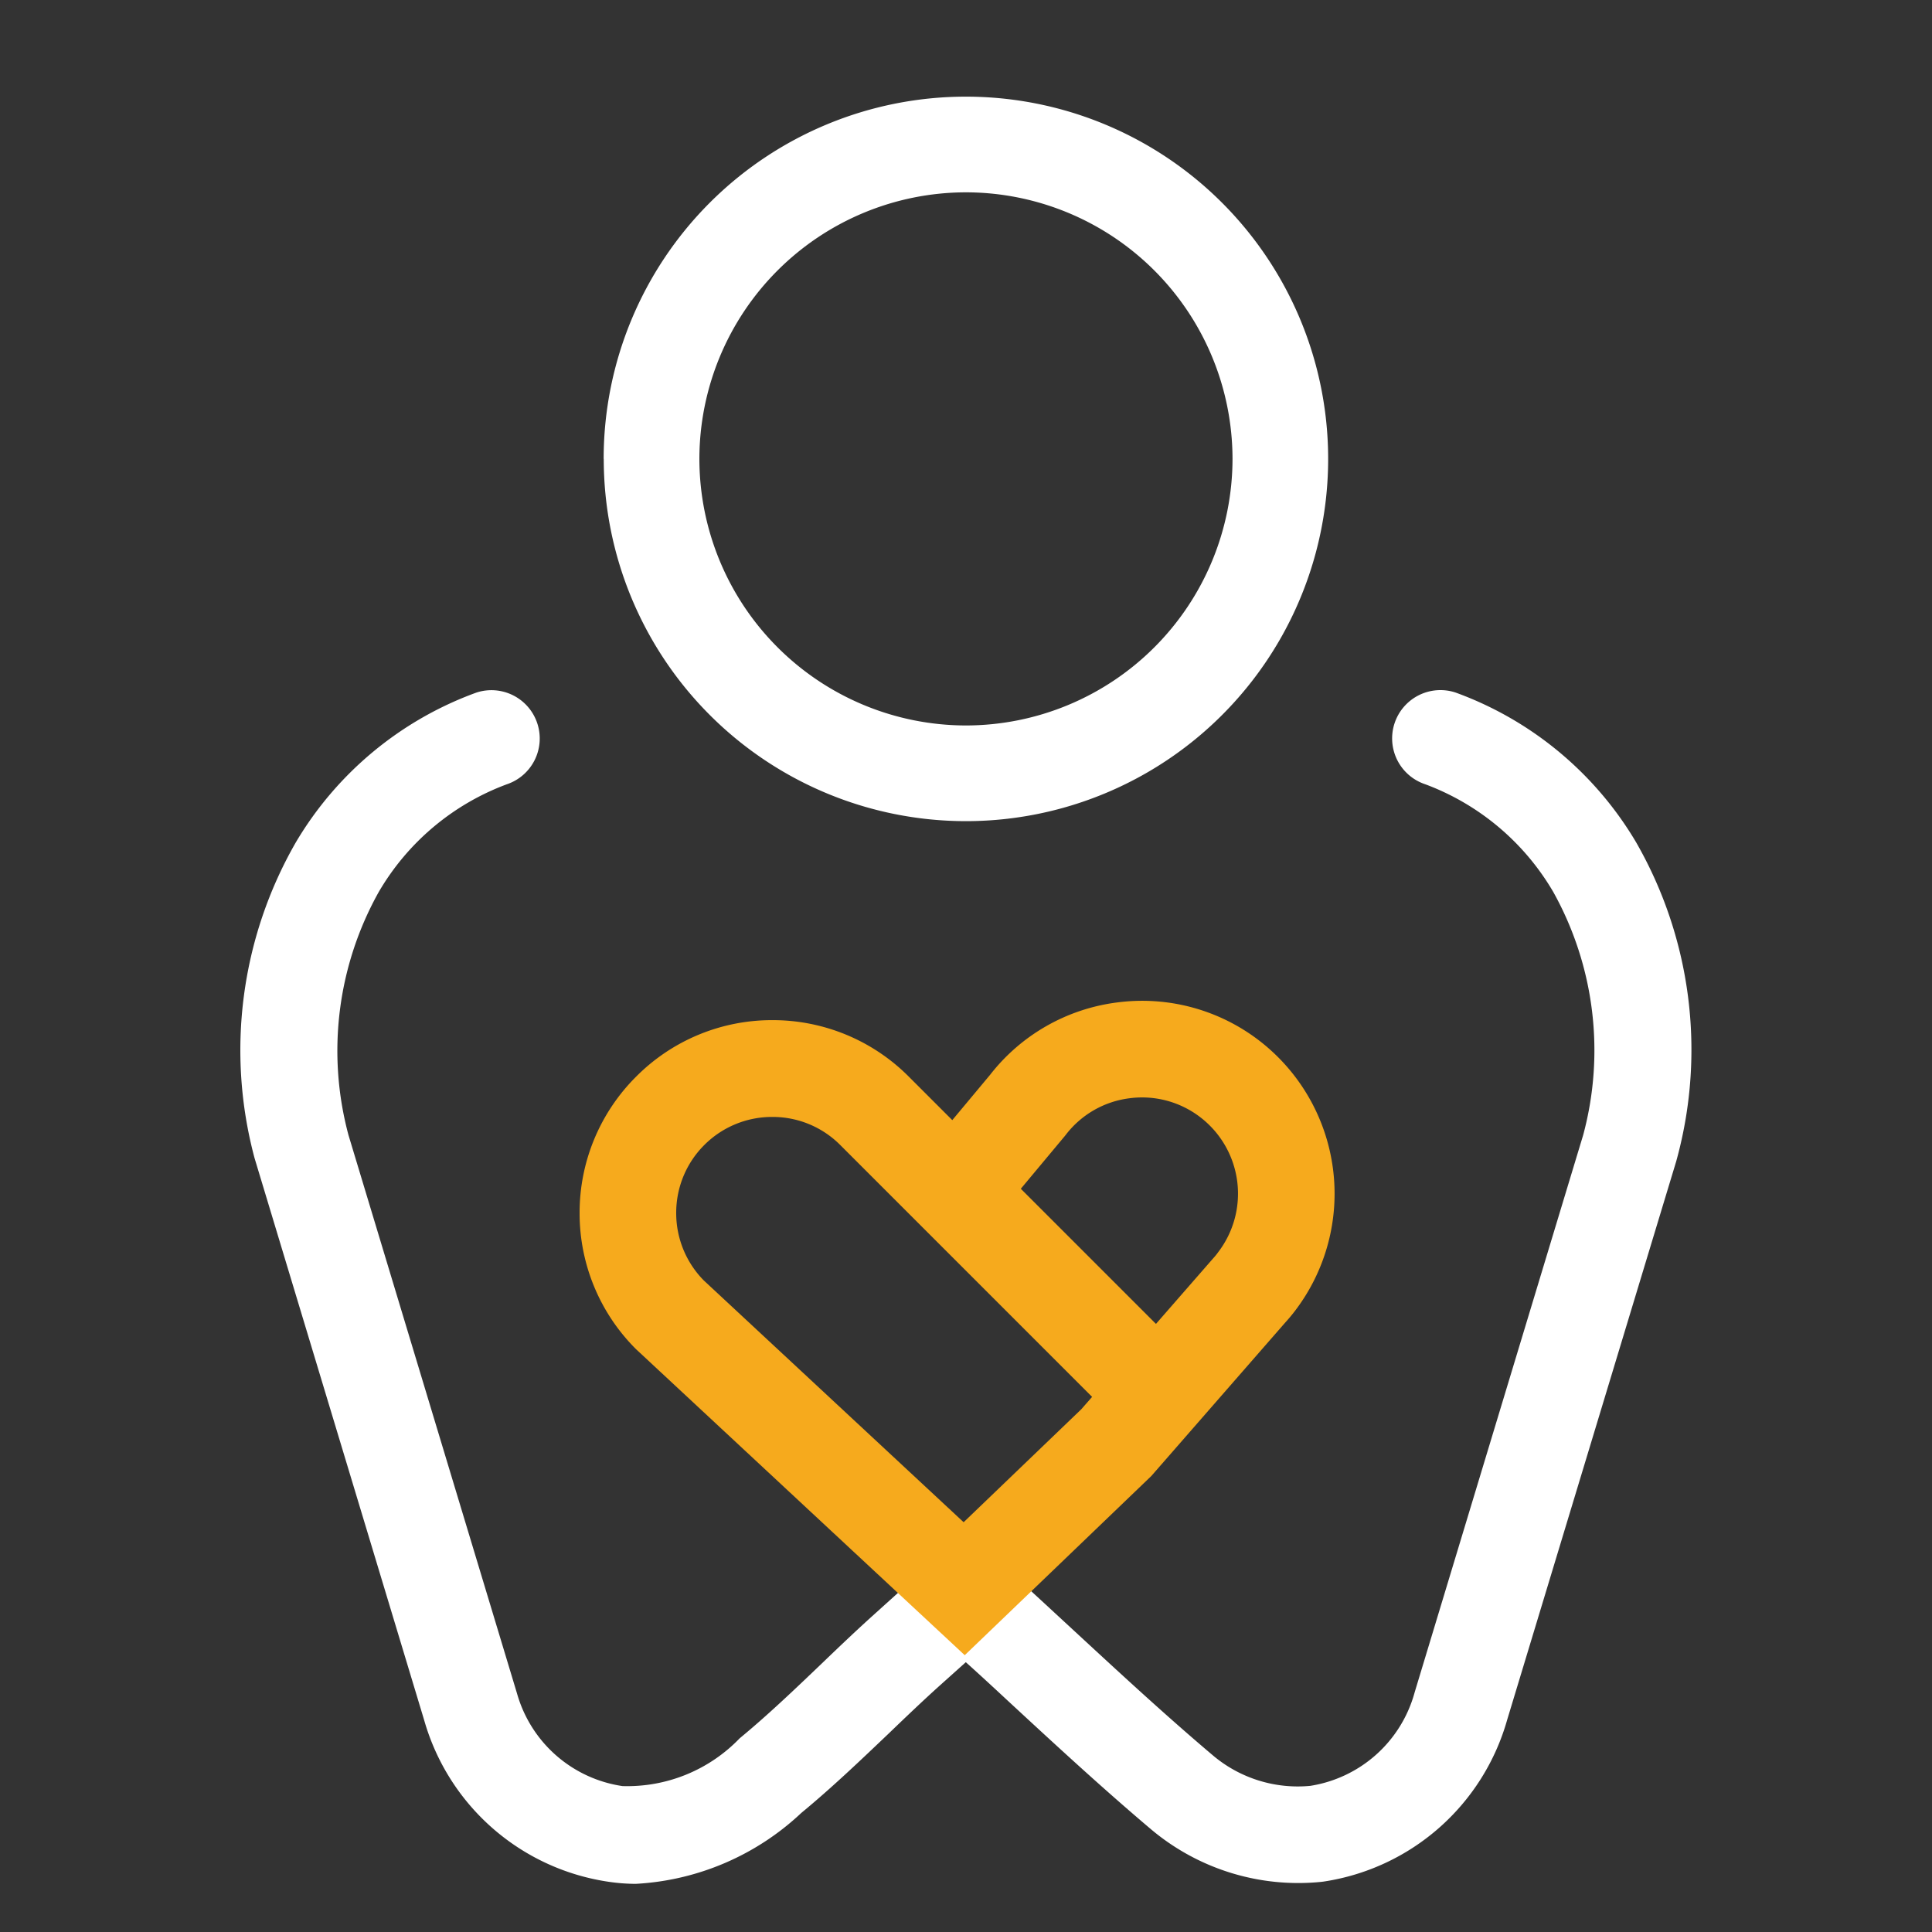
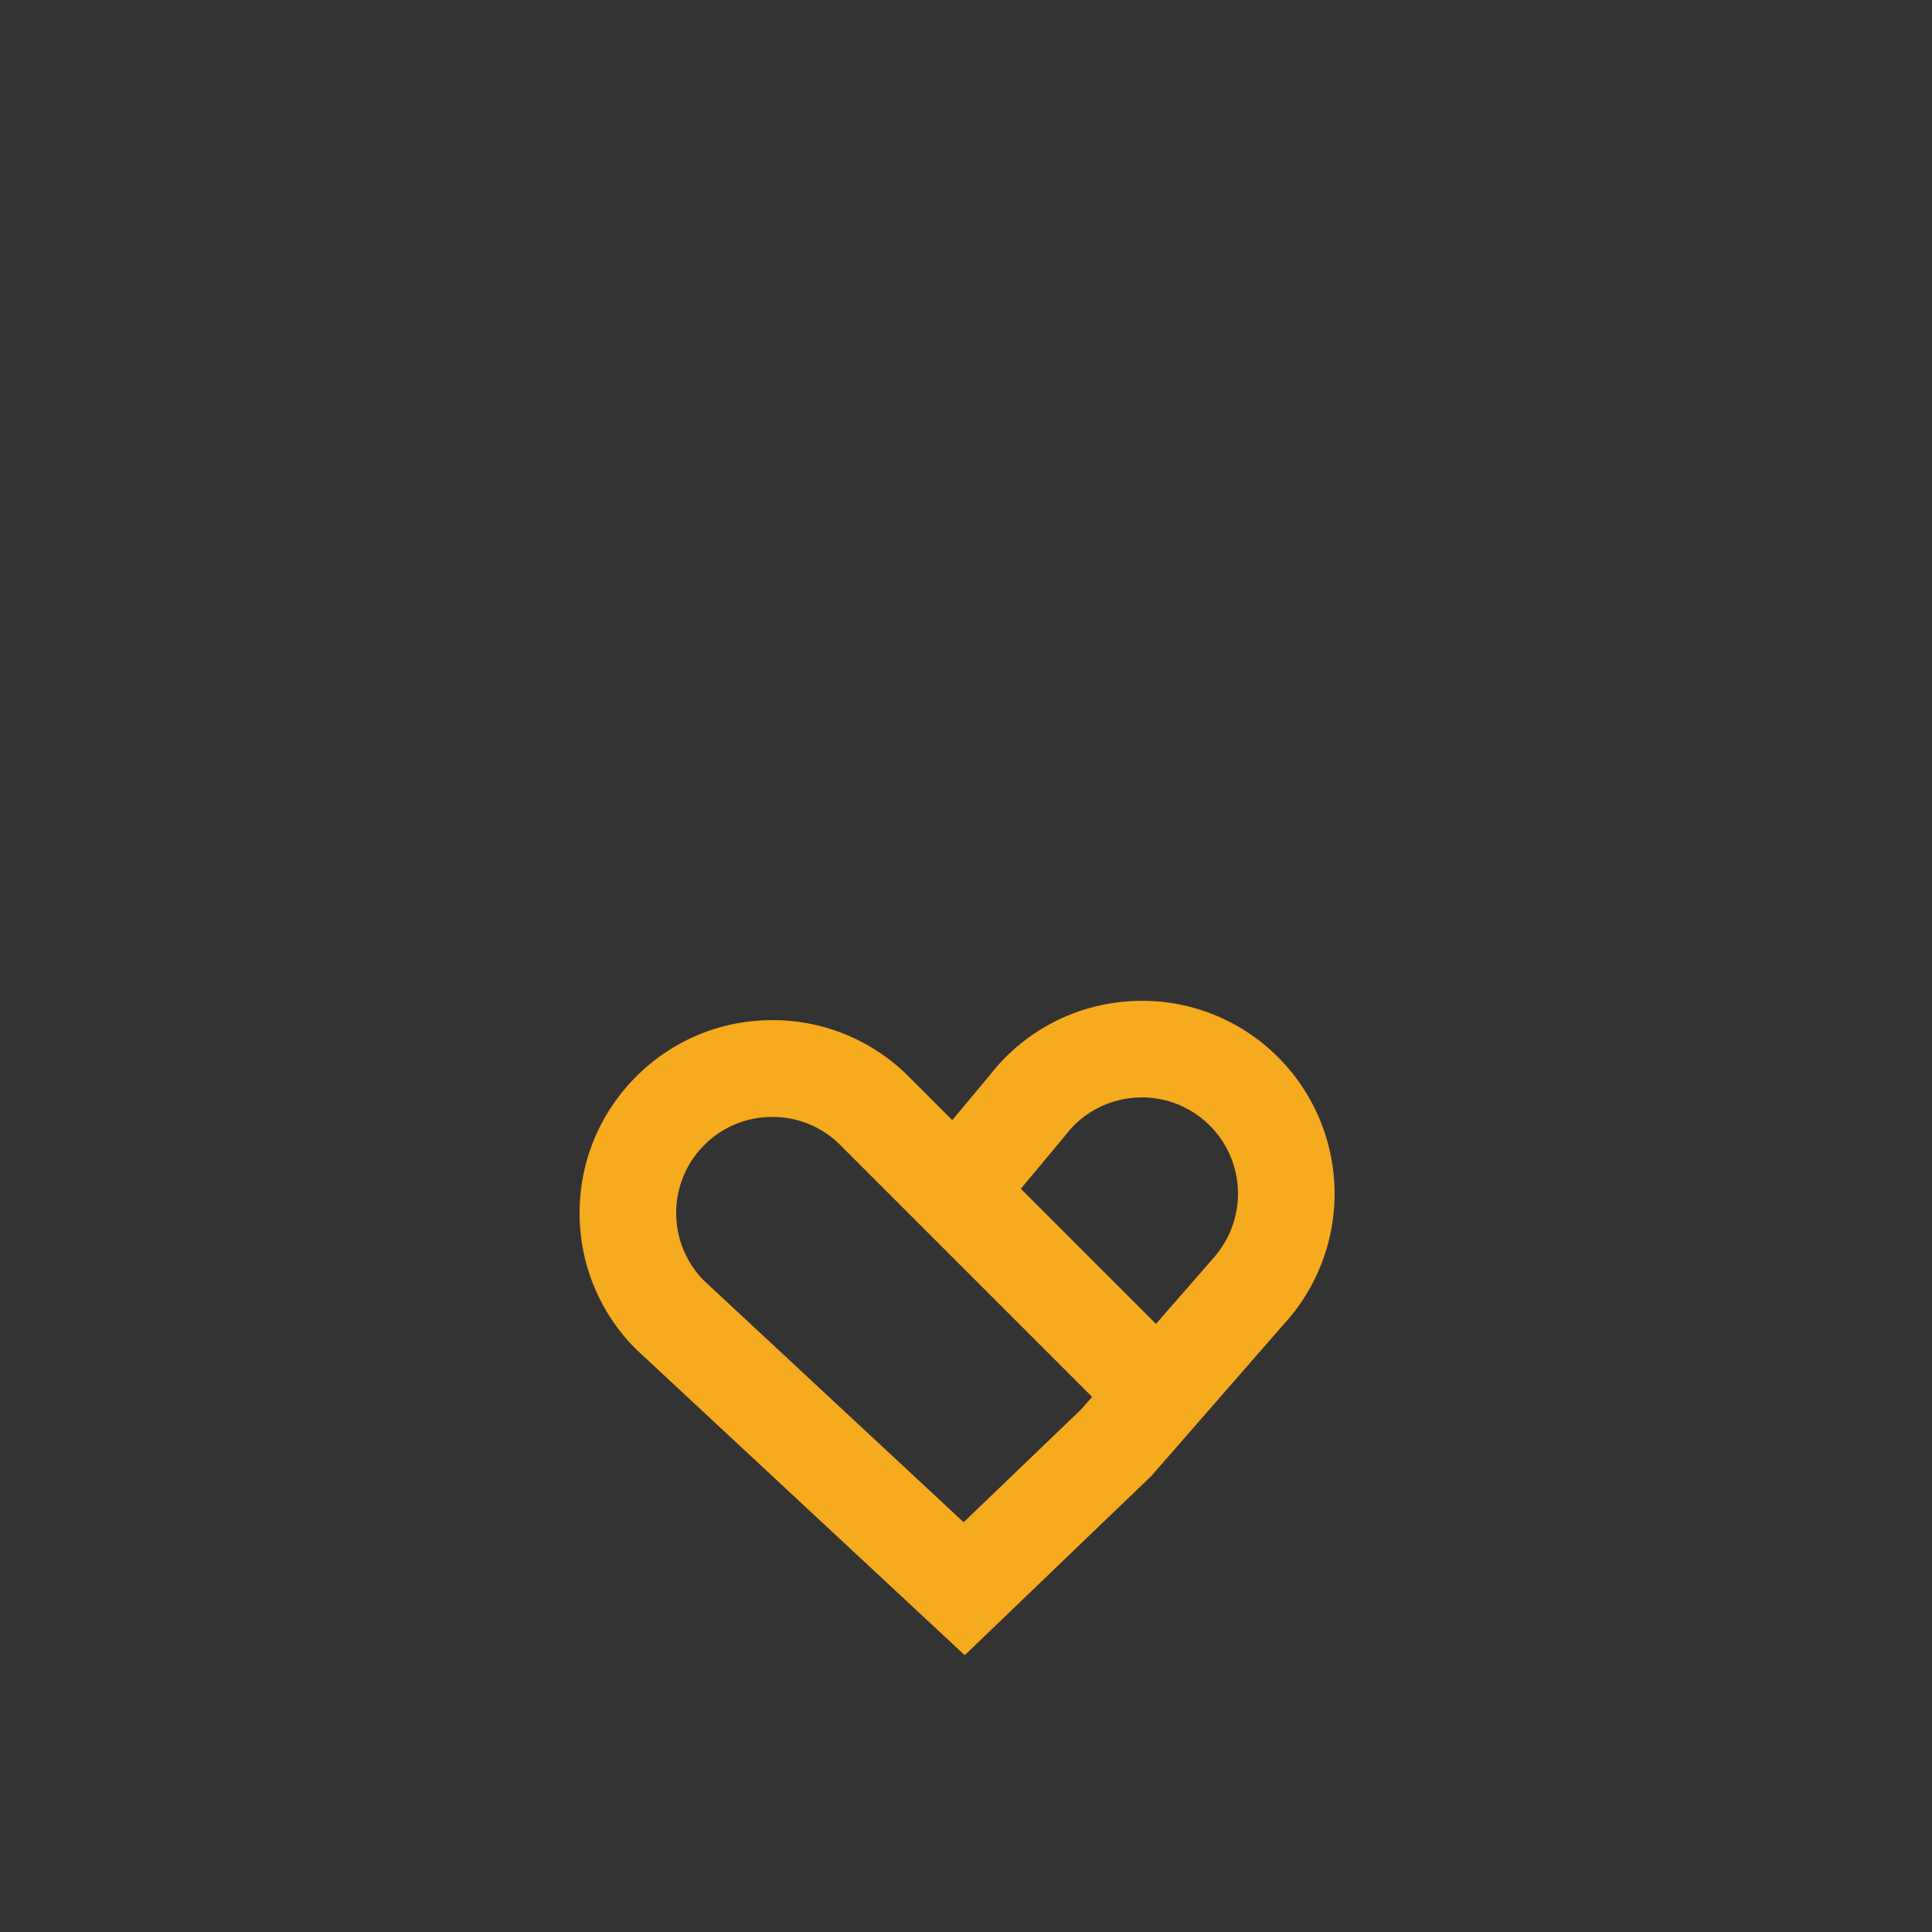
<svg xmlns="http://www.w3.org/2000/svg" width="40" height="40" viewBox="0 0 40 40">
  <rect x="0" y="0" width="40" height="40" fill="#333333" stroke="none" />
  <g id="selfcare_portal_hover" transform="translate(-380 -257)">
    <rect id="Rectangle_393" data-name="Rectangle 393" width="40" height="40" transform="translate(380 257)" fill="none" />
-     <path id="Union_68" data-name="Union 68" d="M8002.593-4048.041a4.675,4.675,0,0,1-3.811-3.345l-3.511-11.634a8.633,8.633,0,0,1,.854-6.54,7.2,7.2,0,0,1,3.736-3.1,1,1,0,0,1,1.263.636,1,1,0,0,1-.634,1.263,5.14,5.14,0,0,0-2.65,2.231,6.738,6.738,0,0,0-.625,5.031l3.49,11.563a2.673,2.673,0,0,0,2.184,1.915,3.229,3.229,0,0,0,2.425-.989c.58-.479,1.126-1,1.7-1.549.358-.344.731-.7,1.109-1.039l1.2-1.082.669-.608.67.606c.524.471,1.049.959,1.557,1.428.946.874,1.923,1.779,2.91,2.612a2.722,2.722,0,0,0,2,.616,2.669,2.669,0,0,0,2.153-1.911l.006-.022,3.49-11.541a6.737,6.737,0,0,0-.618-5.031,5.151,5.151,0,0,0-2.65-2.231,1,1,0,0,1-.637-1.263,1,1,0,0,1,1.265-.636,7.2,7.2,0,0,1,3.736,3.1,8.626,8.626,0,0,1,.848,6.54l-.018.066-3.5,11.563a4.672,4.672,0,0,1-3.8,3.348l-.048.006a4.733,4.733,0,0,1-3.509-1.075c-1.023-.864-2.018-1.784-2.979-2.673-.286-.266-.578-.536-.872-.8l-.532.477c-.356.32-.717.665-1.065,1-.578.55-1.174,1.12-1.809,1.644a5.428,5.428,0,0,1-3.428,1.468A3.872,3.872,0,0,1,8002.593-4048.041Zm-.095-29.458a7.5,7.5,0,0,1,7.5-7.5,7.5,7.5,0,0,1,7.5,7.5,7.5,7.5,0,0,1-7.5,7.5A7.5,7.5,0,0,1,8002.5-4077.5Zm1.982,0a5.525,5.525,0,0,0,5.519,5.519,5.525,5.525,0,0,0,5.519-5.519,5.525,5.525,0,0,0-5.519-5.519A5.525,5.525,0,0,0,8004.48-4077.5Z" transform="translate(-7610 4344)" fill="#fff" />
    <path id="Union_69" data-name="Union 69" d="M7996.324-4077.79a3.968,3.968,0,0,1-1.168-2.823,3.974,3.974,0,0,1,1.172-2.821,3.961,3.961,0,0,1,2.819-1.168,3.97,3.97,0,0,1,2.825,1.17l.9.9.782-.937a3.965,3.965,0,0,1,2.636-1.5,3.974,3.974,0,0,1,2.949.8,4,4,0,0,1,.718,5.6c-.056.072-.116.145-.187.223l-2.509,2.875,0,0-.269.308-3.862,3.709Zm1.417-4.23a1.981,1.981,0,0,0-.585,1.407,1.984,1.984,0,0,0,.571,1.4l5.38,5.006,2.435-2.338.225-.257-5.211-5.211a1.973,1.973,0,0,0-1.409-.585A1.98,1.98,0,0,0,7997.741-4082.02Zm9.348,3.707,1.185-1.358c.042-.046.074-.086.1-.123a1.994,1.994,0,0,0-.358-2.791,1.977,1.977,0,0,0-1.472-.4,1.968,1.968,0,0,0-1.321.756l-.024.03-.908,1.088Z" transform="translate(-7603.156 4362.723)" fill="#f6aa1d" />
  </g>
</svg>